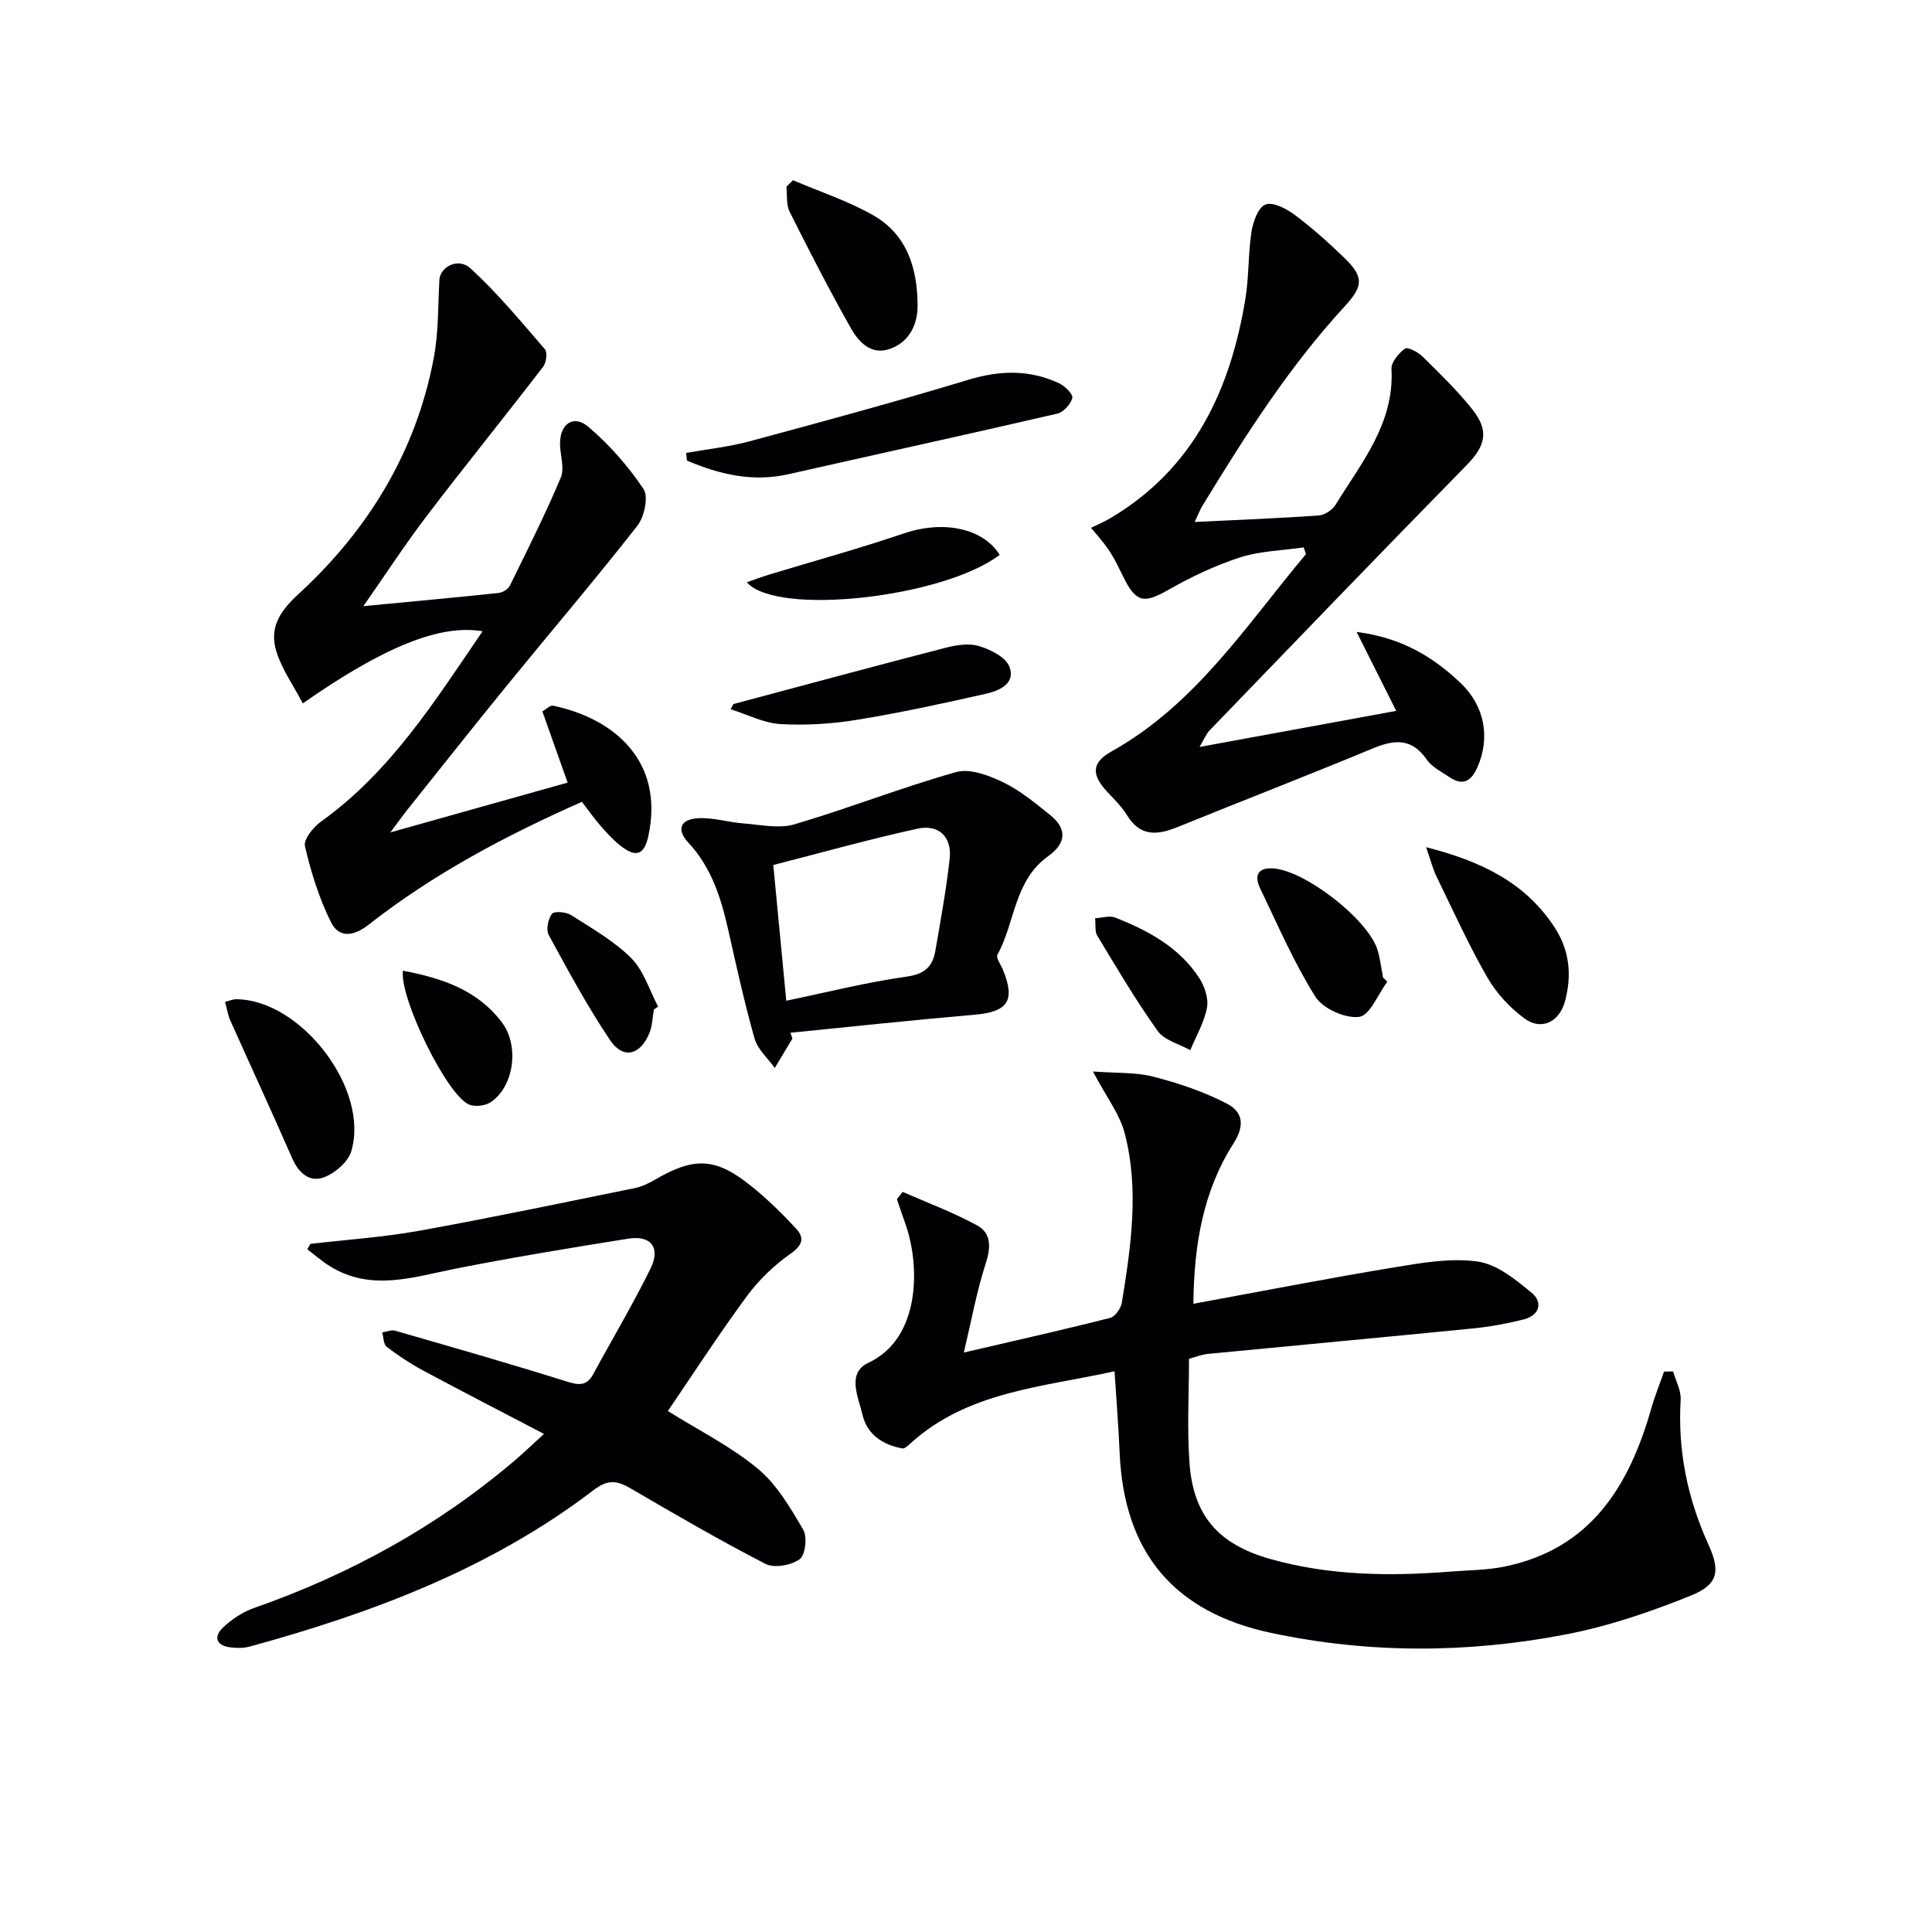
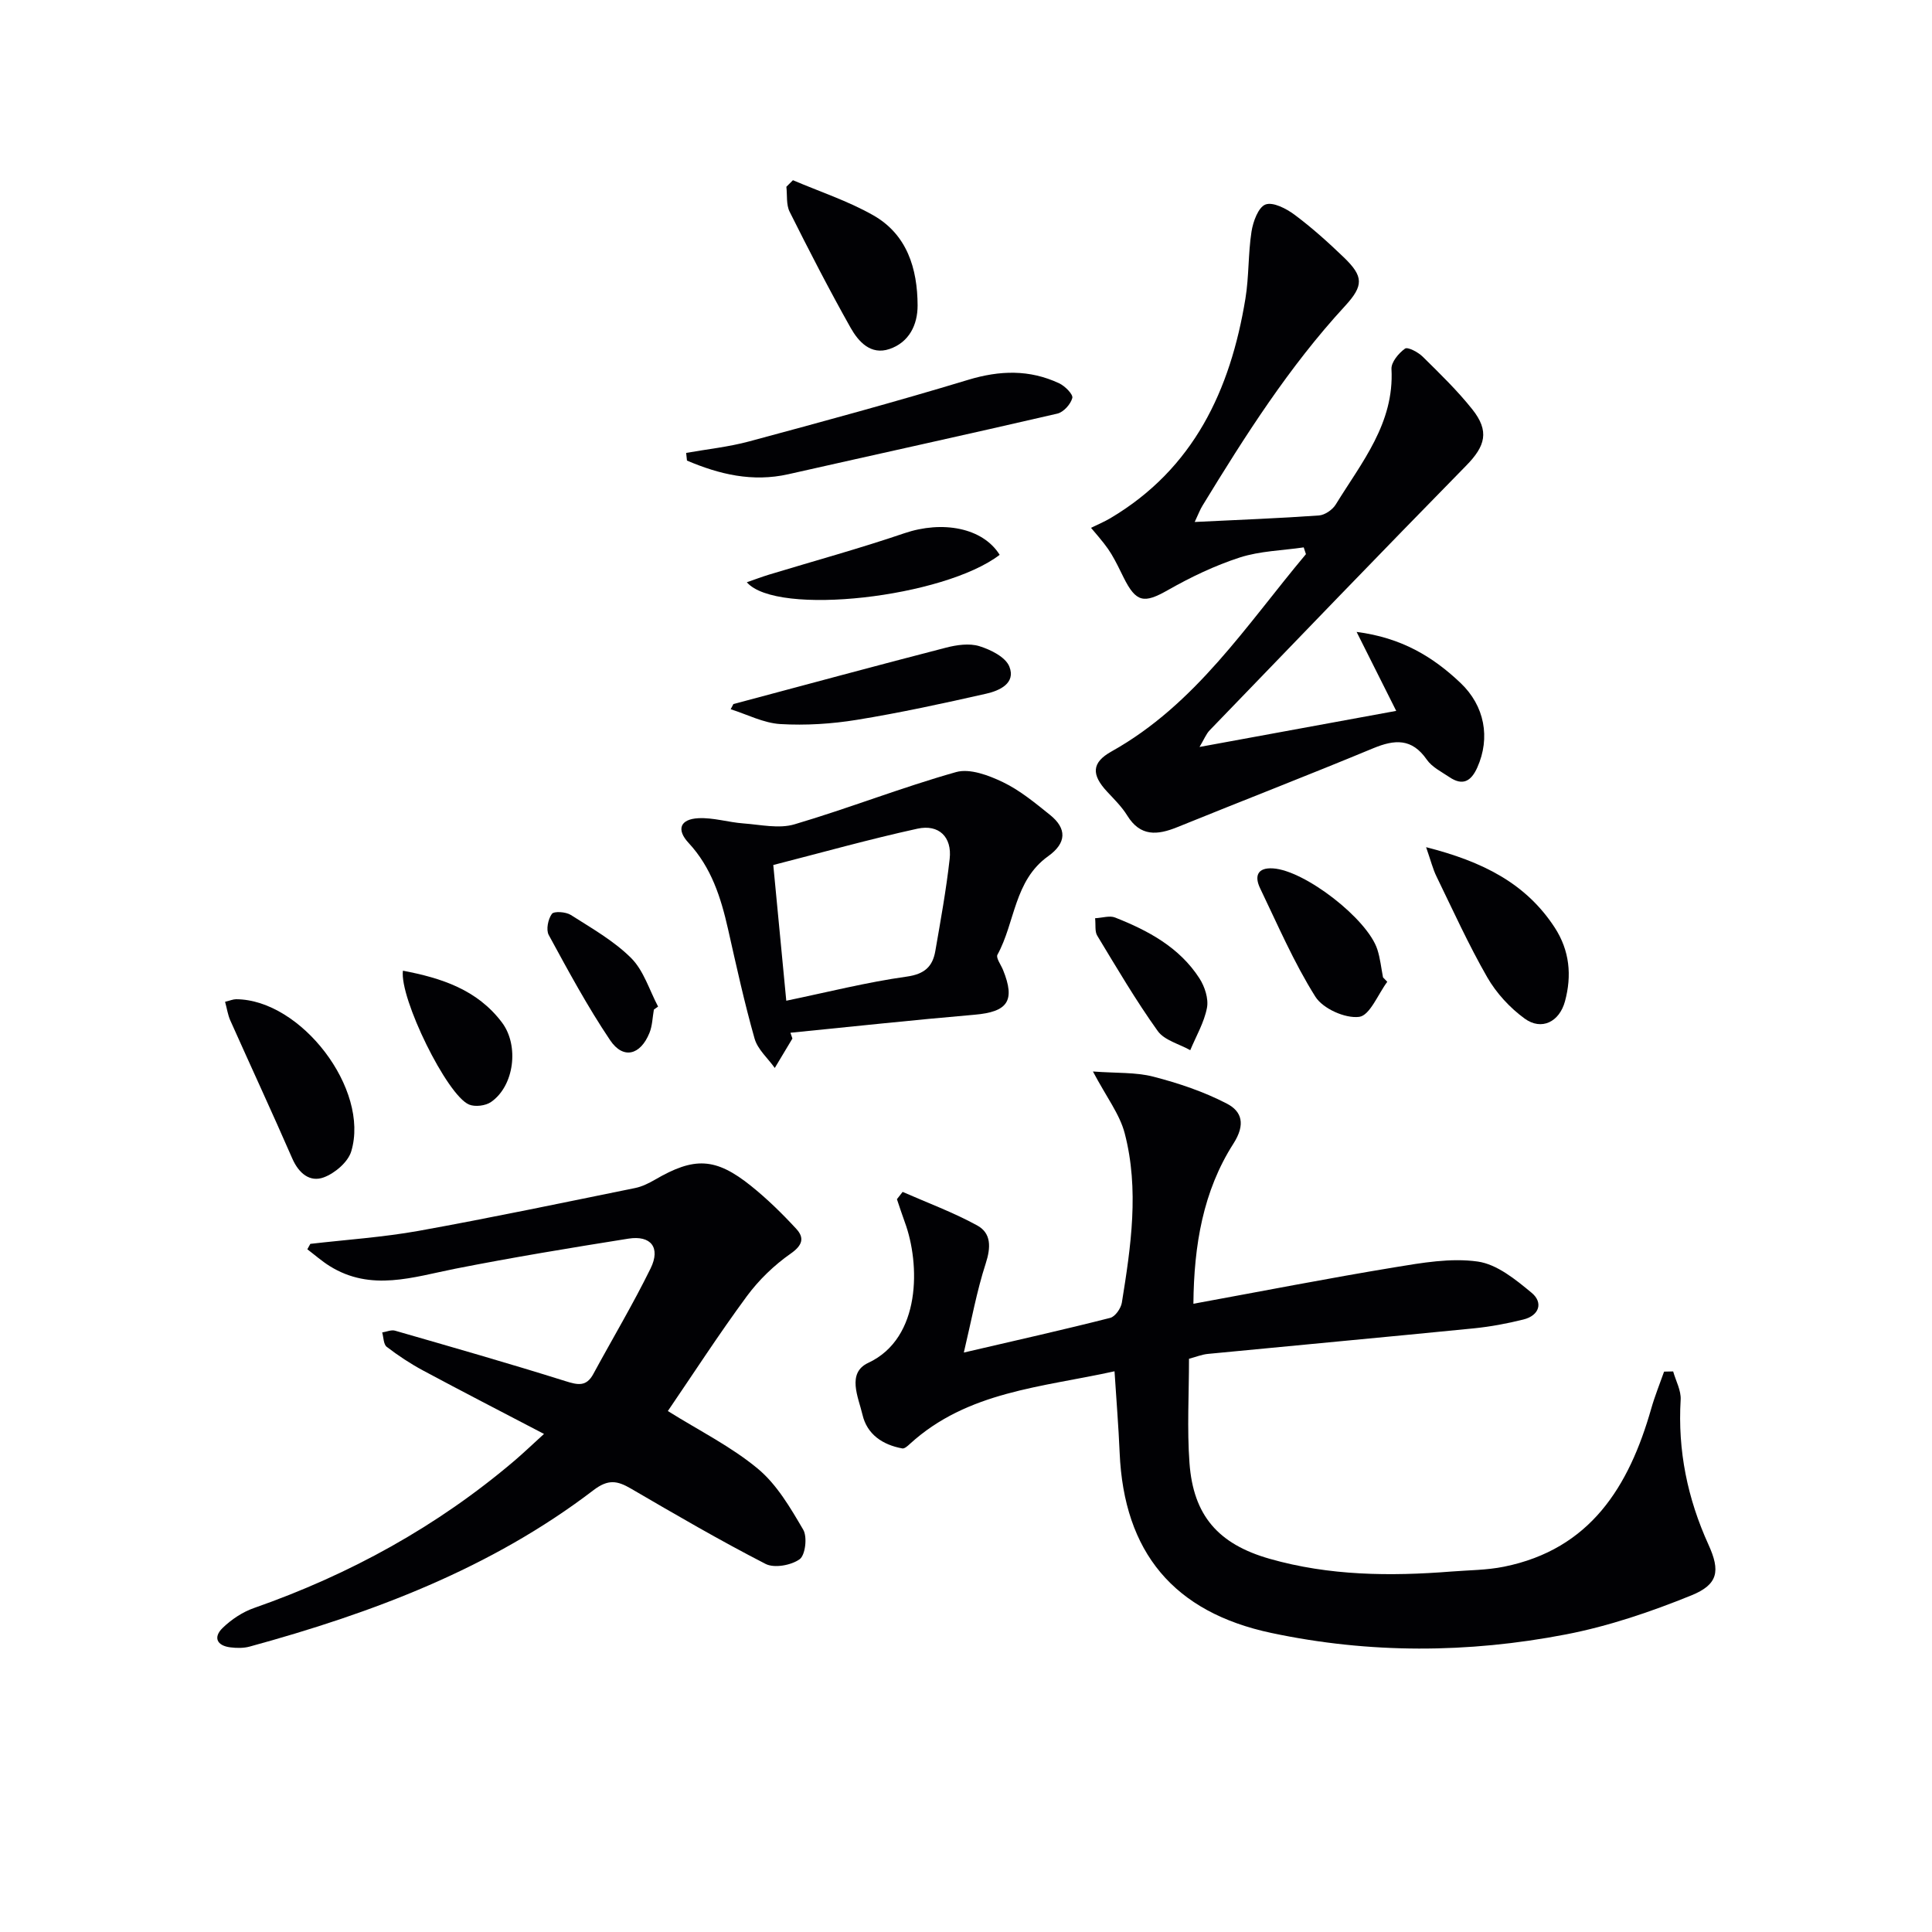
<svg xmlns="http://www.w3.org/2000/svg" enable-background="new 0 0 400 400" viewBox="0 0 400 400">
  <g fill="#010104">
    <path d="m230.75 283.91c-15.03 3.32-30.43 4.14-42.36 15.03-.45.42-1.12 1.03-1.58.94-4.06-.74-7.29-2.89-8.24-6.97-.85-3.63-3.32-8.64 1.2-10.75 11.03-5.14 10.73-20.52 7.58-29.07-.59-1.59-1.1-3.21-1.65-4.81.39-.5.79-1.01 1.18-1.51 5.17 2.27 10.5 4.24 15.43 6.94 2.95 1.61 2.85 4.55 1.77 7.89-1.86 5.72-2.93 11.7-4.53 18.43 11.08-2.58 20.73-4.74 30.31-7.18 1.03-.26 2.22-1.97 2.41-3.16 1.88-11.65 3.62-23.41.59-35.05-1.04-3.98-3.79-7.51-6.58-12.8 4.91.37 8.86.13 12.5 1.07 5.23 1.35 10.47 3.11 15.24 5.59 3.09 1.6 3.9 4.28 1.35 8.27-6.28 9.81-8.18 21.02-8.29 33.16 14.26-2.61 27.9-5.28 41.61-7.54 5.7-.94 11.67-1.99 17.26-1.2 3.98.56 7.86 3.73 11.17 6.48 2.41 2 1.6 4.7-1.72 5.52-3.36.84-6.8 1.48-10.25 1.83-18.34 1.82-36.7 3.51-55.05 5.29-1.28.12-2.53.64-3.93 1.01 0 7.3-.42 14.48.1 21.58.79 10.85 5.93 16.79 16.59 19.83 12.33 3.52 24.94 3.64 37.61 2.64 3.64-.29 7.34-.28 10.9-1 17.9-3.61 25.89-16.59 30.49-32.7.74-2.61 1.77-5.13 2.67-7.69.63-.01 1.25-.03 1.88-.04.55 1.96 1.67 3.95 1.55 5.87-.62 10.52 1.41 20.43 5.76 29.99 2.49 5.46 2.01 8.25-3.55 10.51-8.38 3.4-17.11 6.37-25.97 8.08-20.26 3.91-40.68 4-60.96-.3-20.22-4.28-30.55-16.69-31.43-37.33-.23-5.44-.68-10.88-1.06-16.85z" />
    <path d="m112.63 296.88c-8.94-4.67-17.04-8.84-25.07-13.15-2.62-1.41-5.13-3.07-7.49-4.88-.68-.52-.65-1.96-.94-2.98.89-.14 1.87-.59 2.65-.37 11.79 3.4 23.59 6.77 35.3 10.45 2.57.81 4.32 1.18 5.76-1.48 3.95-7.29 8.21-14.43 11.86-21.86 2.11-4.31.07-6.9-4.6-6.16-11.95 1.9-23.9 3.87-35.77 6.21-8.8 1.74-17.49 4.81-26.07-.53-1.63-1.02-3.09-2.31-4.63-3.48.21-.37.41-.74.62-1.12 7.49-.87 15.05-1.37 22.46-2.7 14.97-2.7 29.87-5.83 44.78-8.86 1.43-.29 2.84-.99 4.12-1.73 8.12-4.74 12.52-4.61 19.87 1.28 3.35 2.69 6.46 5.73 9.38 8.9 1.71 1.85 1.33 3.39-1.16 5.13-3.42 2.39-6.59 5.45-9.07 8.81-5.79 7.86-11.1 16.07-16.36 23.78 6.5 4.07 13.11 7.35 18.63 11.94 3.94 3.27 6.75 8.1 9.4 12.63.88 1.49.44 5.26-.74 6.11-1.75 1.26-5.25 1.9-7.06.97-9.46-4.86-18.66-10.22-27.85-15.58-2.83-1.65-4.72-2.02-7.77.31-21.22 16.21-45.73 25.42-71.2 32.39-1.25.34-2.67.32-3.97.16-2.82-.34-3.6-2.09-1.63-4.01 1.82-1.77 4.15-3.32 6.54-4.15 19.81-6.94 37.89-16.87 53.9-30.49 1.76-1.5 3.44-3.11 6.11-5.54z" />
-     <path d="m62.69 145.63c-1.98-3.78-4.32-7.06-5.46-10.71-1.49-4.82.51-8.2 4.55-11.91 14.39-13.22 24.35-29.4 28.02-48.87 1-5.28.88-10.78 1.17-16.19.14-2.7 3.9-4.71 6.42-2.41 5.58 5.11 10.46 11.01 15.42 16.76.57.66.3 2.77-.35 3.62-7.96 10.35-16.18 20.5-24.1 30.89-4.39 5.76-8.35 11.85-13.13 18.69 10.01-.96 19-1.78 27.98-2.73.85-.09 2-.79 2.36-1.53 3.63-7.39 7.33-14.76 10.53-22.34.81-1.91-.09-4.54-.15-6.83-.11-4.27 2.75-6.36 5.89-3.68 4.34 3.7 8.24 8.13 11.4 12.87 1.07 1.61.15 5.76-1.3 7.62-8.7 11.11-17.86 21.85-26.78 32.79-6.94 8.51-13.75 17.13-20.61 25.71-1.02 1.27-1.96 2.6-3.73 4.96 13.1-3.68 24.96-7.01 36.7-10.31-1.85-5.21-3.5-9.88-5.23-14.75.85-.47 1.63-1.3 2.21-1.18 12.6 2.63 23.05 11.44 19.75 26.93-.85 3.99-2.56 4.59-5.76 2.09-1.56-1.22-2.92-2.73-4.23-4.23-1.3-1.49-2.43-3.12-3.78-4.88-15.74 6.97-30.68 14.88-44.1 25.39-3.23 2.53-6.2 2.86-7.88-.52-2.44-4.92-4.11-10.31-5.36-15.67-.33-1.4 1.72-3.97 3.32-5.11 14.44-10.33 23.62-25.02 33.45-39.4-8.69-1.5-20.3 3.1-37.22 14.93z" />
    <path d="m247.35 108.07c9.15-.45 17.45-.76 25.73-1.35 1.22-.09 2.79-1.17 3.46-2.25 5.35-8.71 12.16-16.82 11.55-28.07-.08-1.41 1.49-3.28 2.8-4.22.57-.41 2.73.74 3.67 1.67 3.55 3.5 7.15 6.99 10.25 10.88 3.62 4.54 2.72 7.63-1.25 11.67-17.81 18.16-35.45 36.5-53.11 54.8-.73.76-1.14 1.84-2.1 3.45 14.02-2.57 27.24-5 40.72-7.47-2.6-5.18-5.15-10.25-8.2-16.35 9.29 1.2 15.78 5.12 21.51 10.56 5.02 4.76 6.22 11.37 3.48 17.51-1.29 2.88-3.03 3.85-5.77 2-1.65-1.11-3.62-2.08-4.69-3.63-3.08-4.44-6.62-4.2-11.09-2.35-13.47 5.59-27.07 10.86-40.58 16.34-4.1 1.66-7.63 1.99-10.34-2.4-1.12-1.82-2.7-3.37-4.17-4.95-3.29-3.53-3.23-6.02.89-8.32 17.45-9.75 27.95-26.18 40.27-40.86-.15-.47-.31-.93-.46-1.4-4.43.65-9.04.74-13.23 2.09-5.16 1.67-10.17 4.07-14.9 6.76-4.93 2.8-6.57 2.6-9.17-2.64-.8-1.62-1.58-3.26-2.51-4.81-.85-1.42-1.89-2.72-4.23-5.45 1.33-.66 2.72-1.23 3.99-1.98 17.29-10.25 24.87-26.53 27.98-45.47.75-4.57.55-9.29 1.26-13.87.32-2.07 1.41-5.06 2.9-5.62 1.56-.58 4.33.86 6.03 2.13 3.59 2.68 6.95 5.7 10.18 8.81 4.11 3.96 4.14 5.84.24 10.09-11.55 12.53-20.64 26.81-29.47 41.28-.5.79-.84 1.71-1.64 3.42z" />
    <path d="m164.06 215.02c-1.22 2.03-2.43 4.06-3.65 6.09-1.43-2.01-3.54-3.83-4.18-6.07-2.12-7.47-3.78-15.07-5.49-22.65-1.48-6.54-3.45-12.79-8.18-17.88-2.56-2.75-1.77-4.92 2.05-5.11 3.08-.15 6.19.85 9.31 1.08 3.53.26 7.34 1.14 10.56.19 11.24-3.32 22.19-7.64 33.47-10.82 2.84-.8 6.74.67 9.68 2.08 3.54 1.7 6.68 4.31 9.78 6.8 3.48 2.8 3.45 5.79-.4 8.54-7.07 5.05-6.82 13.7-10.5 20.4-.35.64.73 2.08 1.16 3.15 2.59 6.4.97 8.68-5.91 9.27-12.72 1.09-25.41 2.47-38.11 3.73.13.4.27.8.41 1.2zm-1.27-7.83c8.48-1.76 16.64-3.83 24.92-4.99 3.72-.52 5.38-2.08 5.94-5.31 1.1-6.35 2.26-12.7 2.97-19.09.5-4.48-2.21-7.2-6.67-6.23-9.97 2.18-19.81 4.95-29.85 7.52.91 9.47 1.77 18.48 2.69 28.1z" />
    <path d="m142.06 93.77c4.34-.77 8.76-1.23 13-2.37 15.17-4.09 30.35-8.2 45.39-12.76 6.54-1.98 12.7-2.16 18.84.72 1.2.56 2.92 2.29 2.72 3.04-.34 1.3-1.83 2.95-3.12 3.24-18.53 4.29-37.11 8.35-55.66 12.54-7.45 1.68-14.3.03-21-2.82-.05-.53-.11-1.06-.17-1.59z" />
    <path d="m164.17 37.31c5.55 2.37 11.37 4.28 16.59 7.24 7.04 3.98 9.19 11.05 9.22 18.68.01 4.02-1.76 7.65-5.82 9.03-3.88 1.32-6.42-1.52-8.04-4.38-4.44-7.89-8.59-15.95-12.64-24.05-.73-1.47-.47-3.43-.67-5.16.45-.46.91-.91 1.36-1.36z" />
    <path d="m295.26 175.4c11.71 2.98 20.66 7.47 26.64 16.66 3.08 4.75 3.56 9.91 2.11 15.26-1.16 4.25-4.84 6.11-8.34 3.57-3.06-2.22-5.86-5.27-7.75-8.55-3.87-6.74-7.09-13.85-10.5-20.86-.76-1.54-1.17-3.24-2.16-6.08z" />
    <path d="m46.6 207.41c1.04-.25 1.66-.53 2.28-.53 13.44.06 27.72 18.65 23.84 31.5-.67 2.22-3.39 4.53-5.68 5.38-2.88 1.07-5.18-.83-6.52-3.89-4.18-9.58-8.58-19.06-12.84-28.6-.51-1.15-.69-2.44-1.08-3.86z" />
    <path d="m151.84 145.77c14.67-3.91 29.32-7.89 44.02-11.68 2.21-.57 4.82-.95 6.9-.31 2.36.73 5.44 2.26 6.22 4.24 1.37 3.45-2.05 4.98-4.79 5.6-8.88 2.01-17.79 3.95-26.77 5.41-5.21.85-10.61 1.19-15.86.88-3.48-.21-6.86-1.99-10.28-3.07.18-.36.37-.72.56-1.07z" />
    <path d="m287.22 203.27c-1.92 2.57-3.61 6.98-5.82 7.26-2.89.37-7.51-1.7-9.07-4.18-4.46-7.09-7.8-14.89-11.45-22.47-1.19-2.49-.55-4.29 2.67-4.09 6.58.4 19.58 10.45 21.62 16.8.6 1.86.79 3.84 1.17 5.77.3.3.59.61.88.91z" />
    <path d="m206.97 114.87c-11.47 8.82-46.16 12.81-52.35 5.68 1.68-.58 3.13-1.13 4.6-1.58 9.35-2.84 18.78-5.42 28.02-8.57 7.87-2.67 16.23-1.16 19.73 4.47z" />
    <path d="m83.42 200.97c7.95 1.52 15.37 3.9 20.51 10.73 3.59 4.77 2.55 13.13-2.27 16.46-1.13.78-3.28 1.05-4.54.53-4.57-1.89-14.43-22.03-13.7-27.72z" />
    <path d="m135.38 209.02c-.29 1.62-.31 3.35-.92 4.84-1.87 4.61-5.43 5.52-8.13 1.52-4.69-6.97-8.7-14.41-12.72-21.8-.59-1.09-.14-3.29.65-4.37.44-.6 2.9-.43 3.92.22 4.33 2.76 8.92 5.36 12.5 8.93 2.6 2.6 3.77 6.64 5.57 10.04-.28.2-.57.41-.87.62z" />
    <path d="m226.73 190.11c1.58-.09 3.03-.59 4.13-.15 6.87 2.71 13.32 6.17 17.46 12.58 1.11 1.71 1.93 4.23 1.57 6.12-.58 3.03-2.25 5.86-3.46 8.77-2.3-1.3-5.37-2.04-6.75-3.99-4.52-6.32-8.47-13.05-12.5-19.71-.54-.86-.3-2.19-.45-3.62z" />
  </g>
</svg>